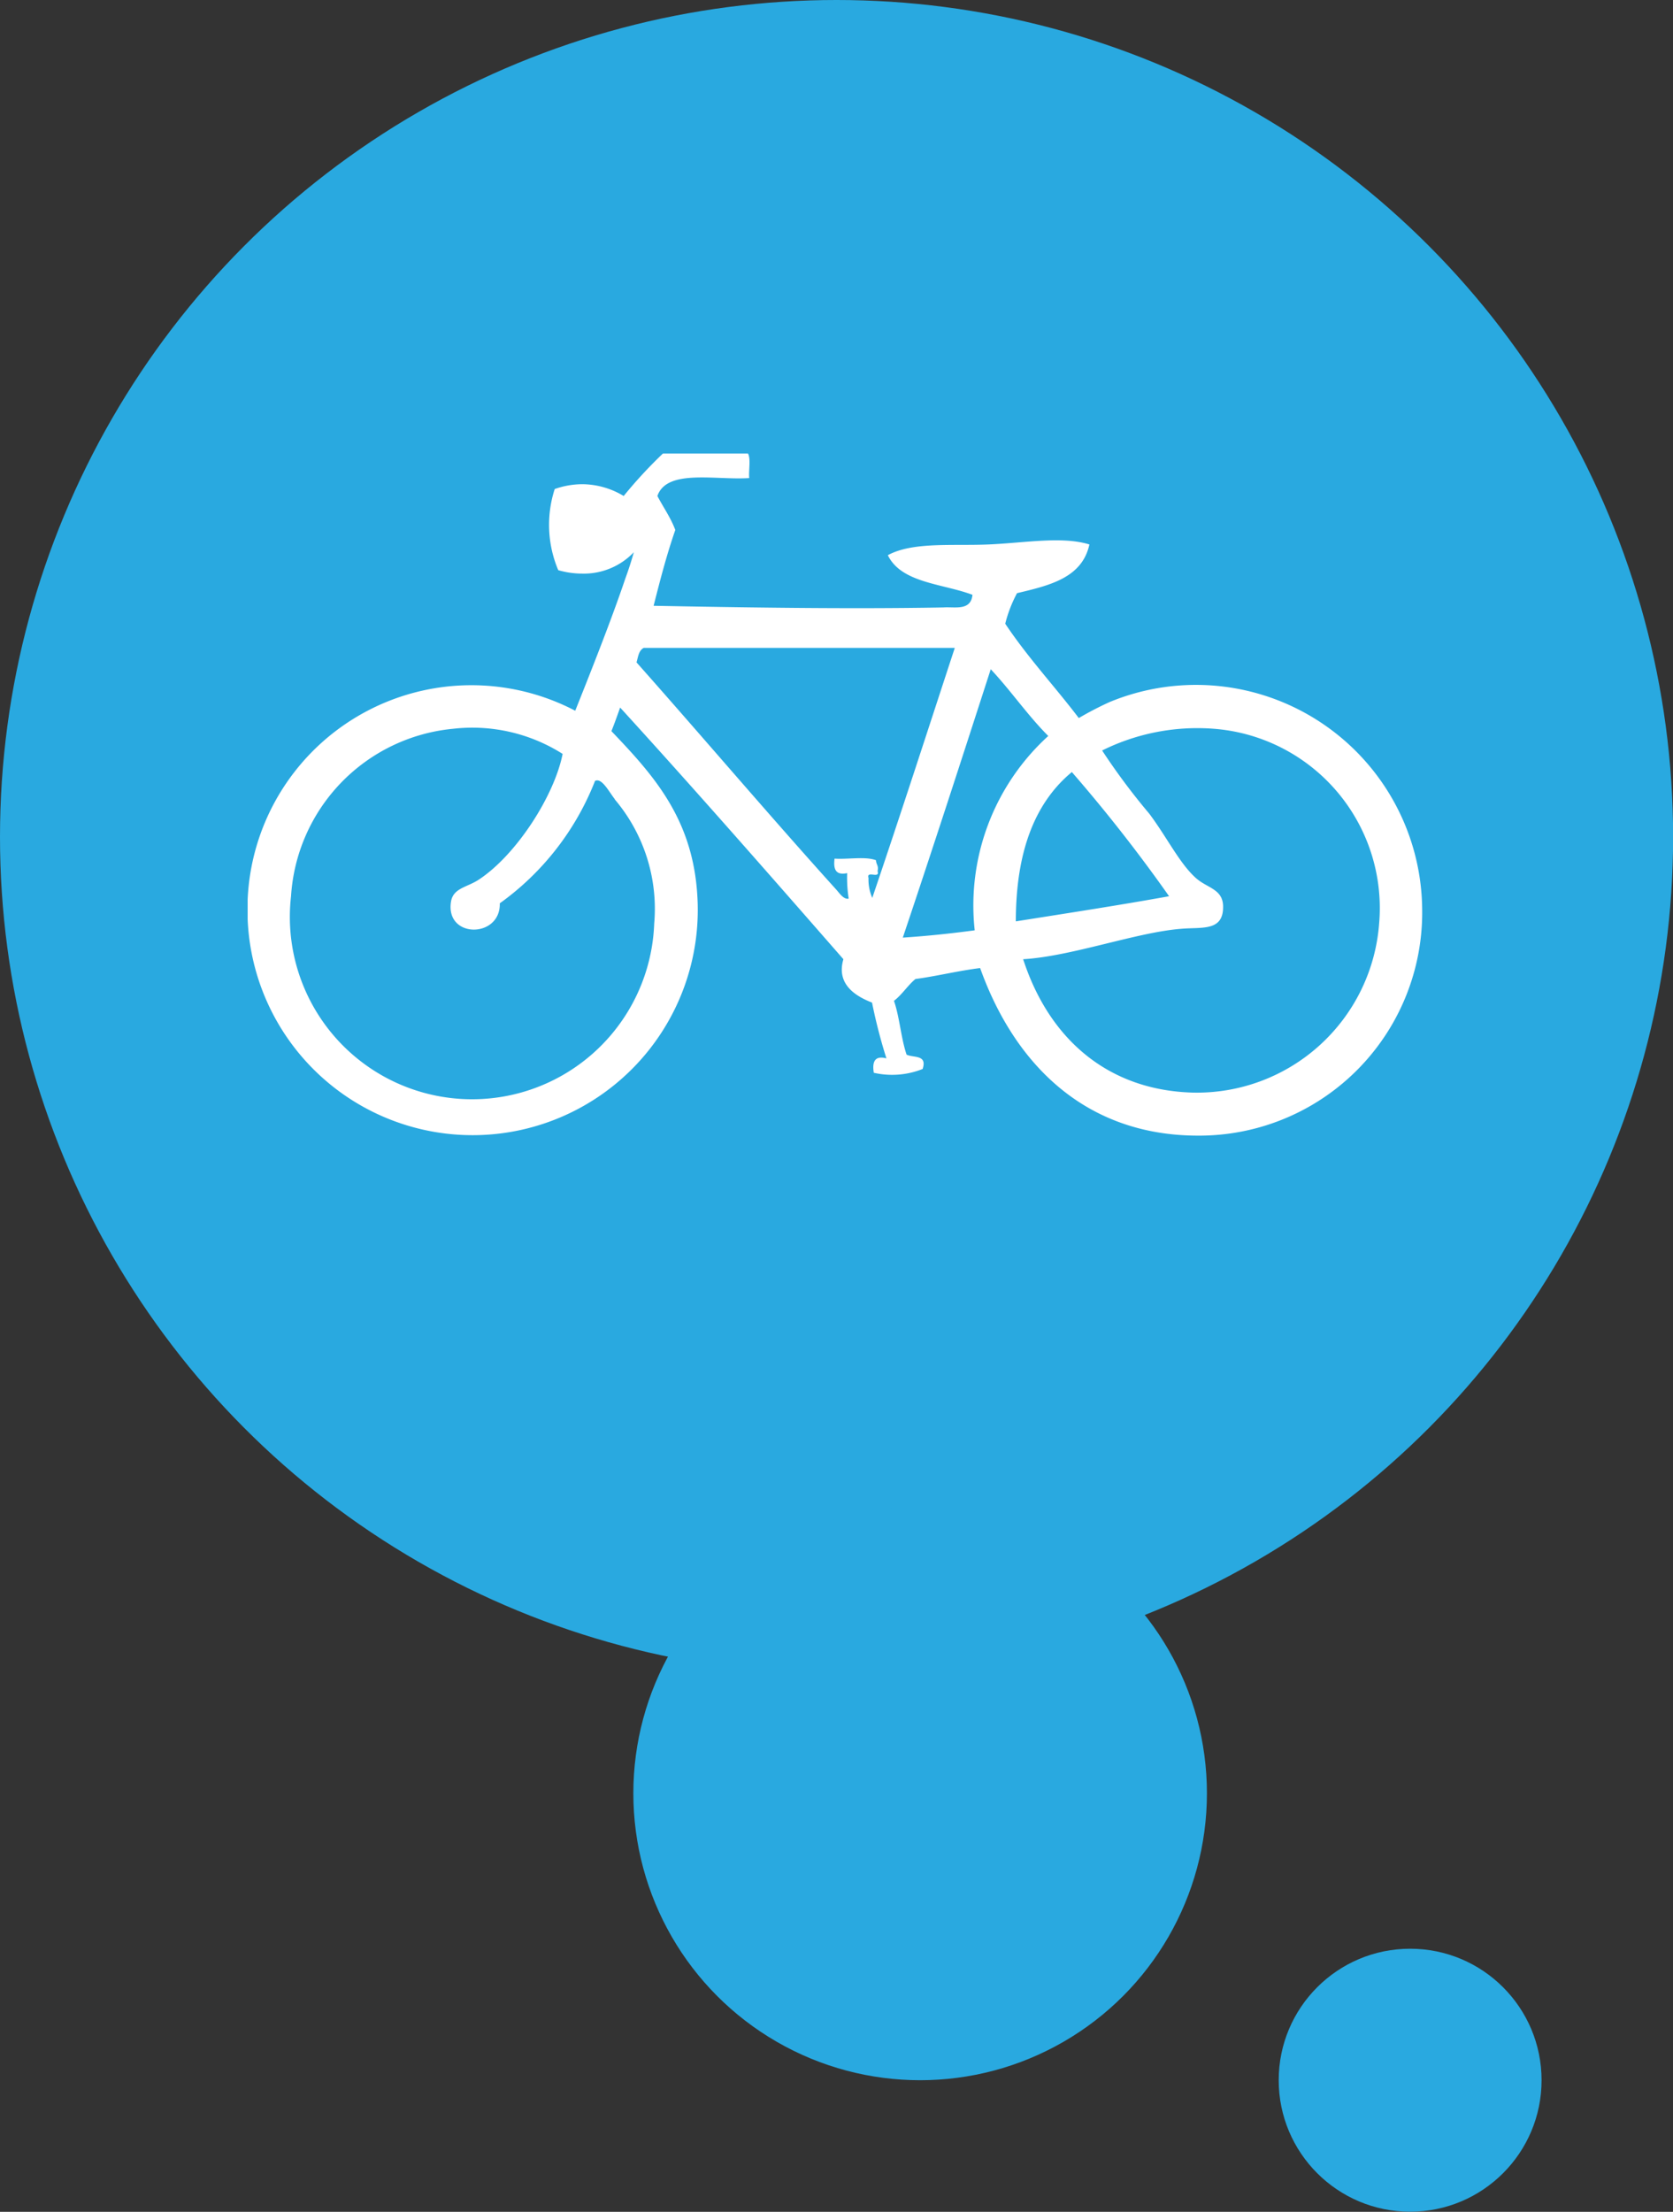
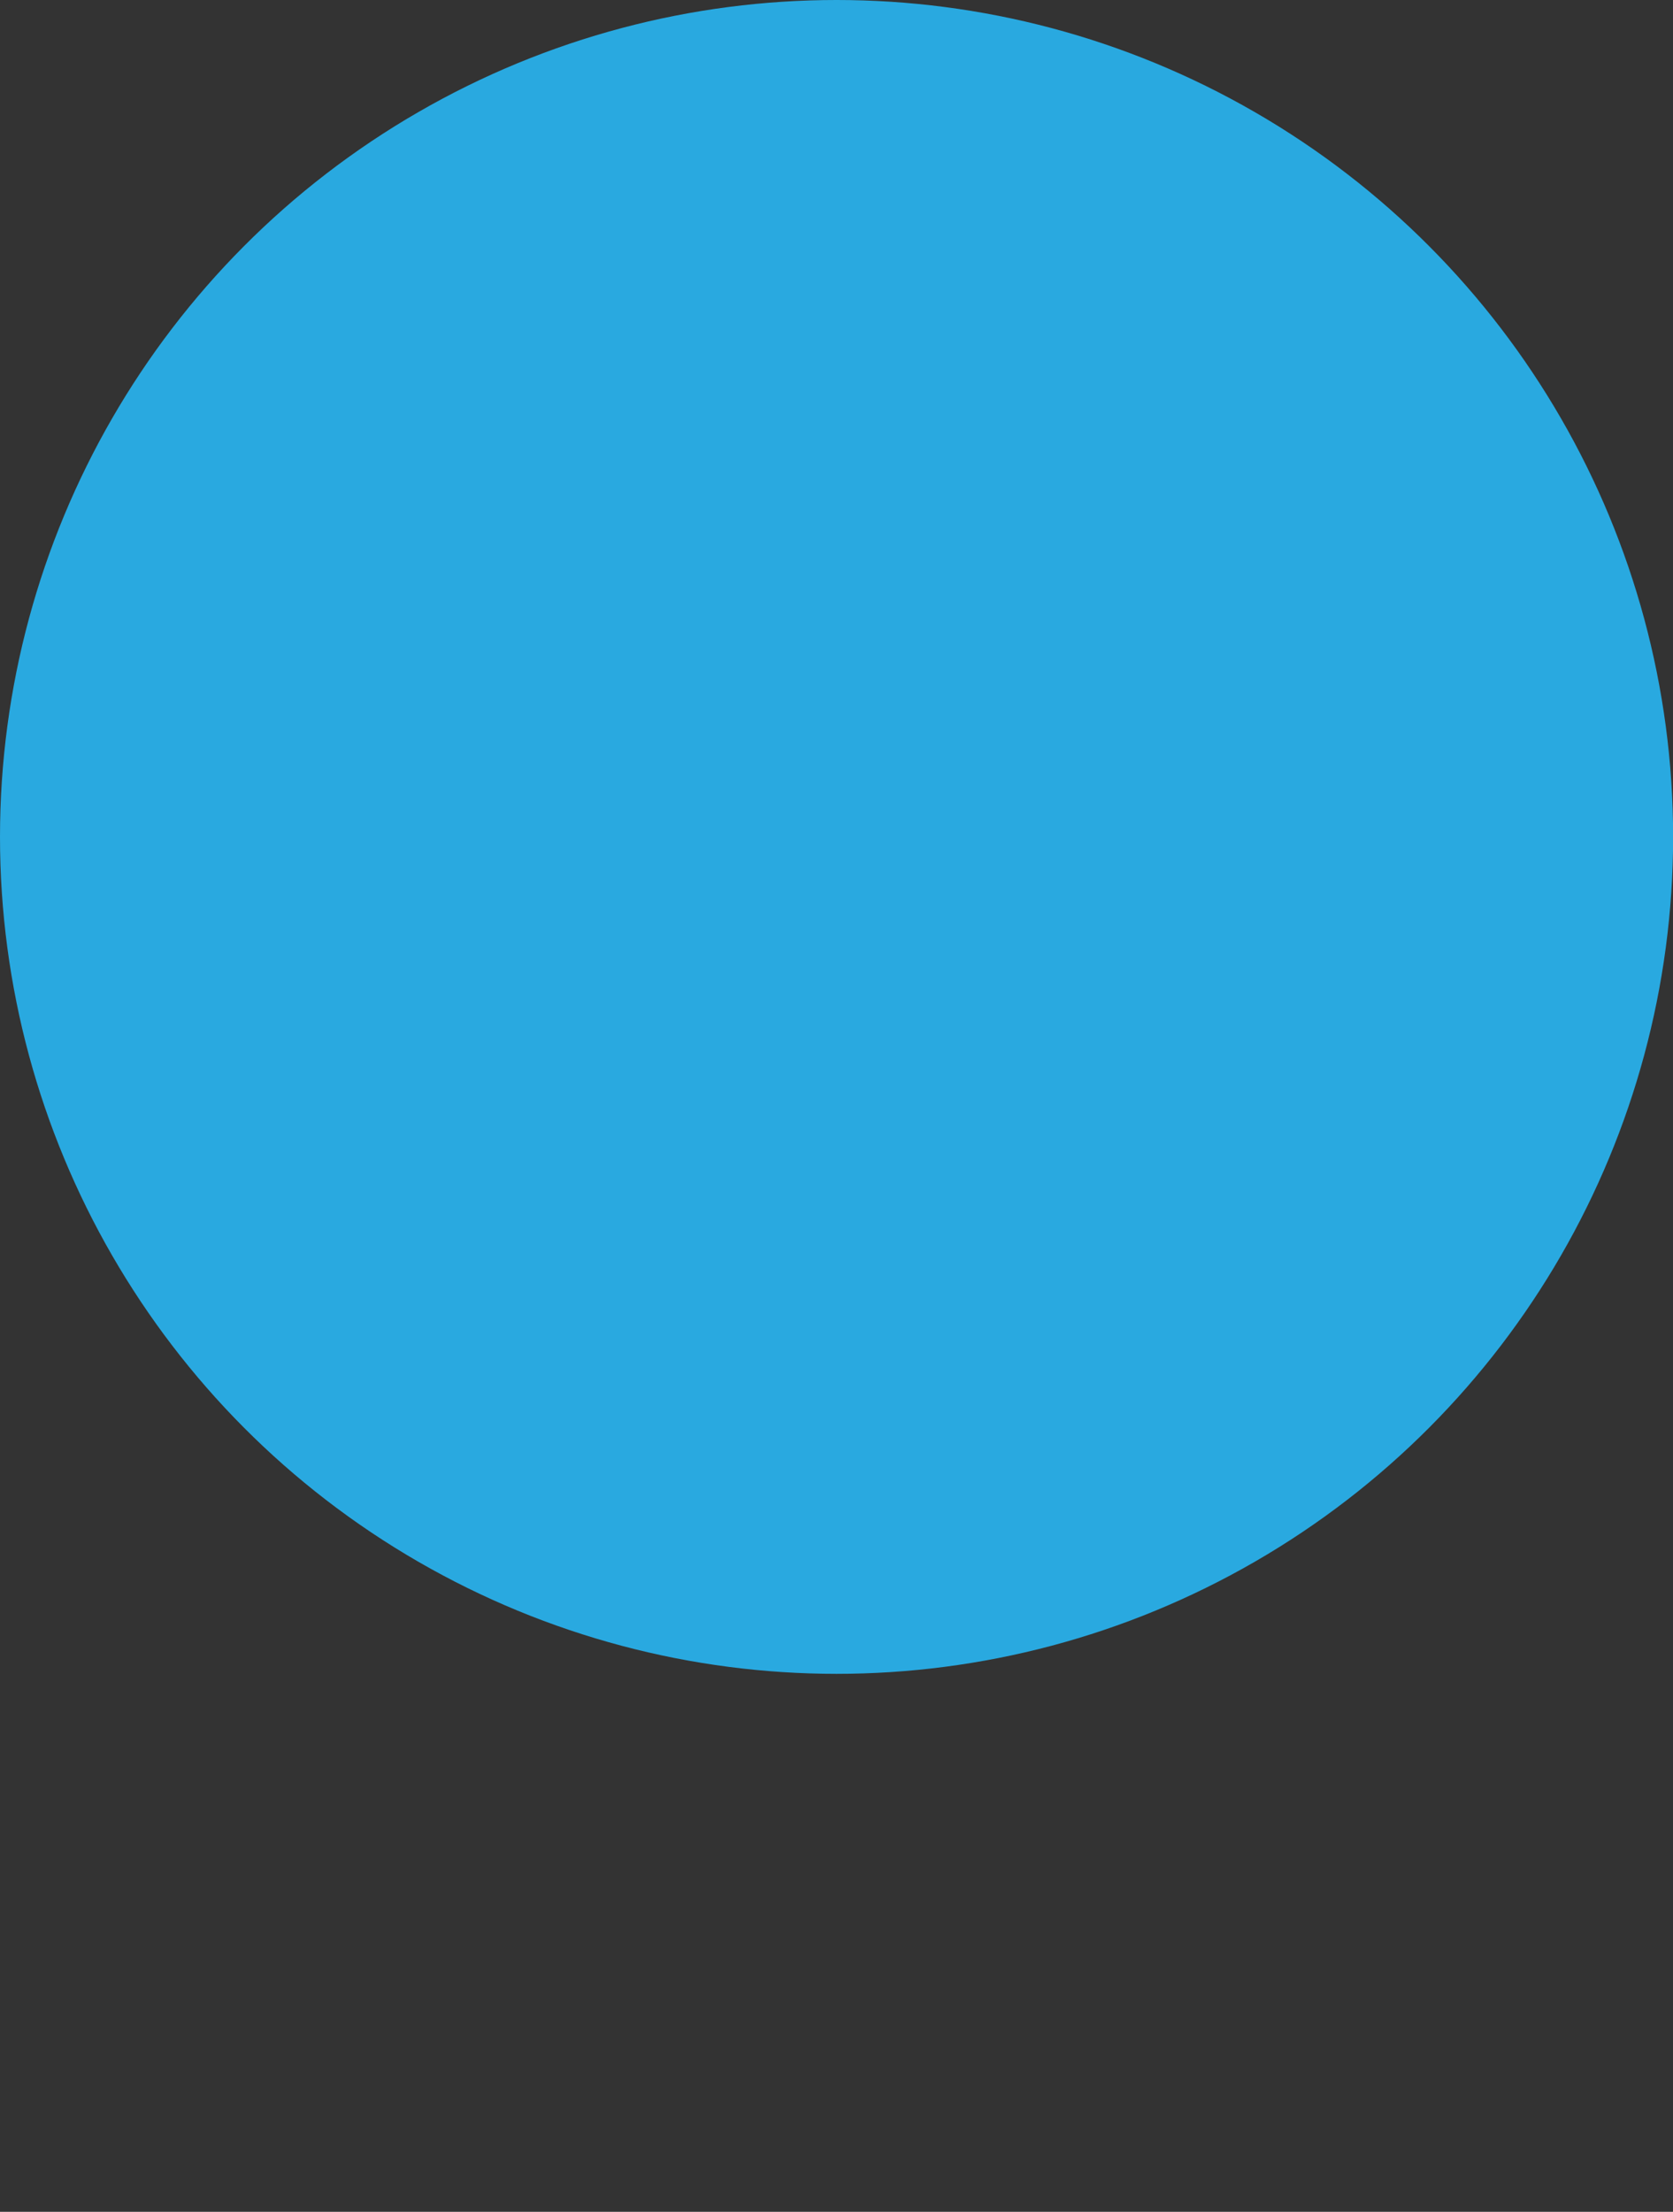
<svg xmlns="http://www.w3.org/2000/svg" width="141.93" height="187.56" viewBox="0 0 141.93 187.56">
  <rect x="0" y="0" width="141.93" height="187.56" fill="#333333" stroke="none" />
  <defs>
    <clipPath id="a">
-       <rect x="21.01" y="38.46" width="101.59" height="61.45" style="fill:none" />
-     </clipPath>
+       </clipPath>
  </defs>
  <title>cloud-bike</title>
  <circle cx="70.97" cy="70.97" r="70.97" style="fill:#29a9e0" />
-   <circle cx="119.63" cy="176.4" r="11.15" style="fill:#29a9e0" />
-   <circle cx="78.06" cy="152.07" r="24.33" style="fill:#29a9e0" />
  <g style="clip-path:url(#a)">
-     <path d="M94.14,59.53a28.18,28.18,0,0,0-2.62,1.36c-2-2.64-4.32-5.12-6.24-8a11.22,11.22,0,0,1,1-2.59c2.78-.66,5.52-1.3,6.14-4.13-2.32-.72-5.5-.13-8.56,0s-6.43-.24-8.54.91c1.15,2.37,4.64,2.4,7.18,3.36-.14,1.39-1.5,1-2.46,1.07-8.1.15-17.1,0-24.59-.14.56-2.21,1.12-4.37,1.84-6.43-.4-1.06-1-1.89-1.52-2.88.8-2.32,4.91-1.33,7.79-1.52-.06-.69.16-1.68-.13-2.13H56.29a38.76,38.76,0,0,0-3.38,3.65,6.86,6.86,0,0,0-3.53-1,7.09,7.09,0,0,0-2.32.41,9.85,9.85,0,0,0,.3,6.88,7.25,7.25,0,0,0,2,.29,5.85,5.85,0,0,0,4.41-1.81c-.19.69-.43,1.44-.73,2.26C51.81,52.73,50,57.26,48.8,60.27A19,19,0,0,0,21,77.66a19.1,19.1,0,1,0,38.19-1C59,69.69,55.6,65.9,51.87,62c.26-.64.5-1.33.74-2C59,67,65.28,74.17,71.55,81.34c-.62,2.11,1,3.12,2.43,3.68a45.33,45.33,0,0,0,1.22,4.73c-1-.27-1.22.31-1.07,1.22a7,7,0,0,0,4.14-.32c.42-1.25-.8-.93-1.36-1.22-.48-1.42-.59-3.18-1.07-4.56.7-.54,1.15-1.29,1.82-1.85,1.91-.26,3.57-.69,5.49-.93,2.86,8,8.8,14.21,18.5,14.21a18.92,18.92,0,0,0,19-19.22A19.19,19.19,0,0,0,94.14,59.53Zm-42,8.24a14.35,14.35,0,0,1,3.36,10.54A15.46,15.46,0,1,1,24.69,76,15.22,15.22,0,0,1,38.43,61.8a14.3,14.3,0,0,1,9.3,2.13c-.7,3.55-3.94,8.61-7.17,10.7-1,.63-2.11.69-2.3,1.83-.5,3.15,4.22,3.12,4.14.14a23.17,23.17,0,0,0,8.08-10.38c.58-.29,1.17.91,1.68,1.55ZM74,76.14a3.87,3.87,0,0,1-.32-1.68c-.21-.69,1,.11.77-.59.11-.47-.13-.56-.13-.92-.88-.35-2.4-.06-3.52-.14-.11.88.08,1.44,1.07,1.23A11.35,11.35,0,0,0,72,76.2c-.43.11-.82-.51-1.07-.78-5.54-6.13-11.38-13-16.93-19.25.14-.48.18-1,.61-1.23H81c-2.32,7.07-4.62,14.19-7,21.2Zm8.69,2.75c-2,.27-4,.48-6.1.62,2.53-7.53,5-15.15,7.46-22.76,1.71,1.82,3.12,3.9,4.88,5.66a19.42,19.42,0,0,0-6.24,16.48Zm8.25-13.41A131,131,0,0,1,99.18,76c-4.27.77-8.64,1.44-13,2.13,0-5.78,1.54-10,4.75-12.66Zm10.21,27.17C94,92.44,89,88.12,86.8,81.34c4.11-.24,9.63-2.29,13.42-2.58,1.76-.16,3.63.26,3.54-2-.08-1.38-1.35-1.46-2.29-2.29C100.08,73.24,99,71,97.5,69a55.52,55.52,0,0,1-4-5.36A18.17,18.17,0,0,1,103,61.8a15.25,15.25,0,0,1,14,16.51,15.5,15.5,0,0,1-15.85,14.34Z" style="fill:#fff" />
+     <path d="M94.14,59.53a28.18,28.18,0,0,0-2.62,1.36c-2-2.64-4.32-5.12-6.24-8a11.22,11.22,0,0,1,1-2.59c2.78-.66,5.52-1.3,6.14-4.13-2.32-.72-5.5-.13-8.56,0s-6.43-.24-8.54.91c1.15,2.37,4.64,2.4,7.18,3.36-.14,1.39-1.5,1-2.46,1.07-8.1.15-17.1,0-24.59-.14.56-2.21,1.12-4.37,1.84-6.43-.4-1.06-1-1.89-1.52-2.88.8-2.32,4.91-1.33,7.79-1.52-.06-.69.16-1.68-.13-2.13H56.29a38.76,38.76,0,0,0-3.38,3.65,6.86,6.86,0,0,0-3.53-1,7.09,7.09,0,0,0-2.32.41,9.85,9.85,0,0,0,.3,6.88,7.25,7.25,0,0,0,2,.29,5.85,5.85,0,0,0,4.41-1.81c-.19.69-.43,1.44-.73,2.26C51.81,52.73,50,57.26,48.8,60.27A19,19,0,0,0,21,77.66a19.1,19.1,0,1,0,38.19-1C59,69.69,55.6,65.9,51.87,62c.26-.64.5-1.33.74-2C59,67,65.28,74.17,71.55,81.34a45.33,45.33,0,0,0,1.22,4.73c-1-.27-1.22.31-1.07,1.22a7,7,0,0,0,4.14-.32c.42-1.25-.8-.93-1.36-1.22-.48-1.42-.59-3.18-1.07-4.56.7-.54,1.15-1.29,1.82-1.85,1.91-.26,3.57-.69,5.49-.93,2.86,8,8.8,14.21,18.5,14.21a18.92,18.92,0,0,0,19-19.22A19.19,19.19,0,0,0,94.14,59.53Zm-42,8.24a14.35,14.35,0,0,1,3.36,10.54A15.46,15.46,0,1,1,24.69,76,15.22,15.22,0,0,1,38.43,61.8a14.3,14.3,0,0,1,9.3,2.13c-.7,3.55-3.94,8.61-7.17,10.7-1,.63-2.11.69-2.3,1.83-.5,3.15,4.22,3.12,4.14.14a23.17,23.17,0,0,0,8.08-10.38c.58-.29,1.17.91,1.68,1.55ZM74,76.14a3.87,3.87,0,0,1-.32-1.68c-.21-.69,1,.11.77-.59.11-.47-.13-.56-.13-.92-.88-.35-2.4-.06-3.52-.14-.11.88.08,1.44,1.07,1.23A11.35,11.35,0,0,0,72,76.2c-.43.11-.82-.51-1.07-.78-5.54-6.13-11.38-13-16.93-19.25.14-.48.18-1,.61-1.23H81c-2.32,7.07-4.62,14.19-7,21.2Zm8.69,2.75c-2,.27-4,.48-6.1.62,2.53-7.53,5-15.15,7.46-22.76,1.71,1.82,3.12,3.9,4.88,5.66a19.42,19.42,0,0,0-6.24,16.48Zm8.25-13.41A131,131,0,0,1,99.18,76c-4.27.77-8.64,1.44-13,2.13,0-5.78,1.54-10,4.75-12.66Zm10.21,27.17C94,92.44,89,88.12,86.8,81.34c4.11-.24,9.63-2.29,13.42-2.58,1.76-.16,3.63.26,3.54-2-.08-1.38-1.35-1.46-2.29-2.29C100.08,73.24,99,71,97.5,69a55.52,55.52,0,0,1-4-5.36A18.17,18.17,0,0,1,103,61.8a15.25,15.25,0,0,1,14,16.51,15.5,15.5,0,0,1-15.85,14.34Z" style="fill:#fff" />
  </g>
</svg>